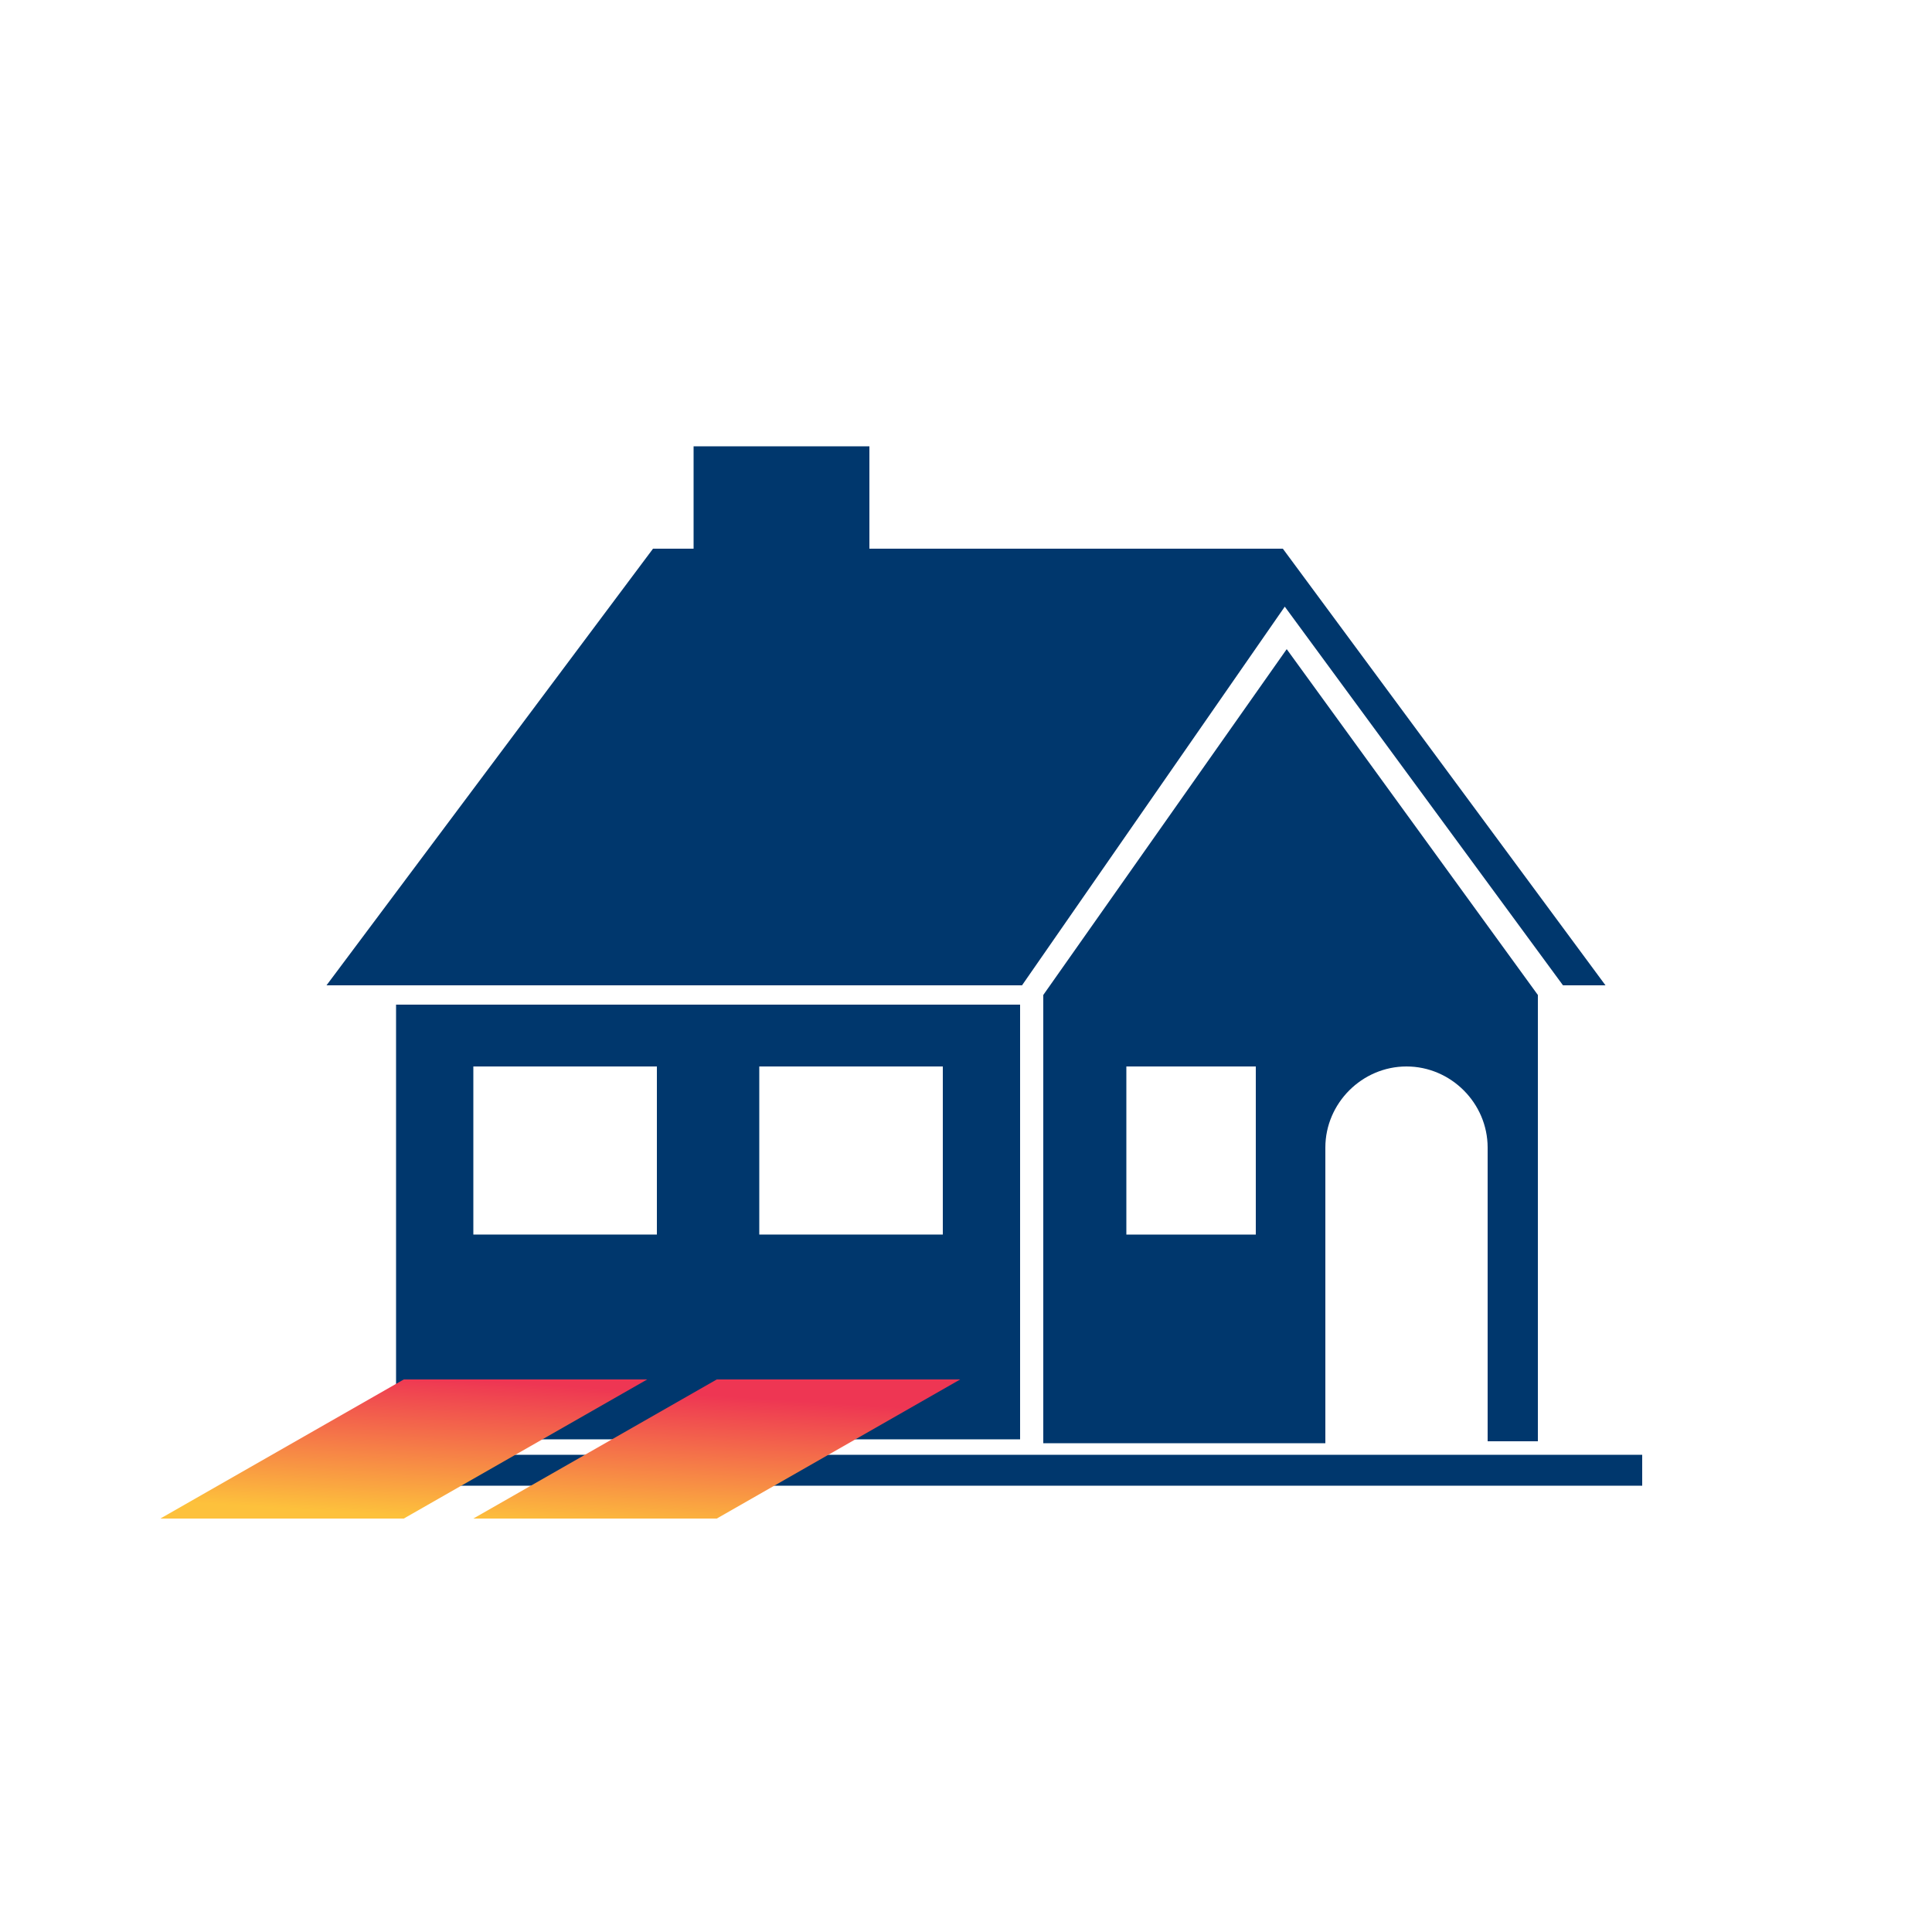
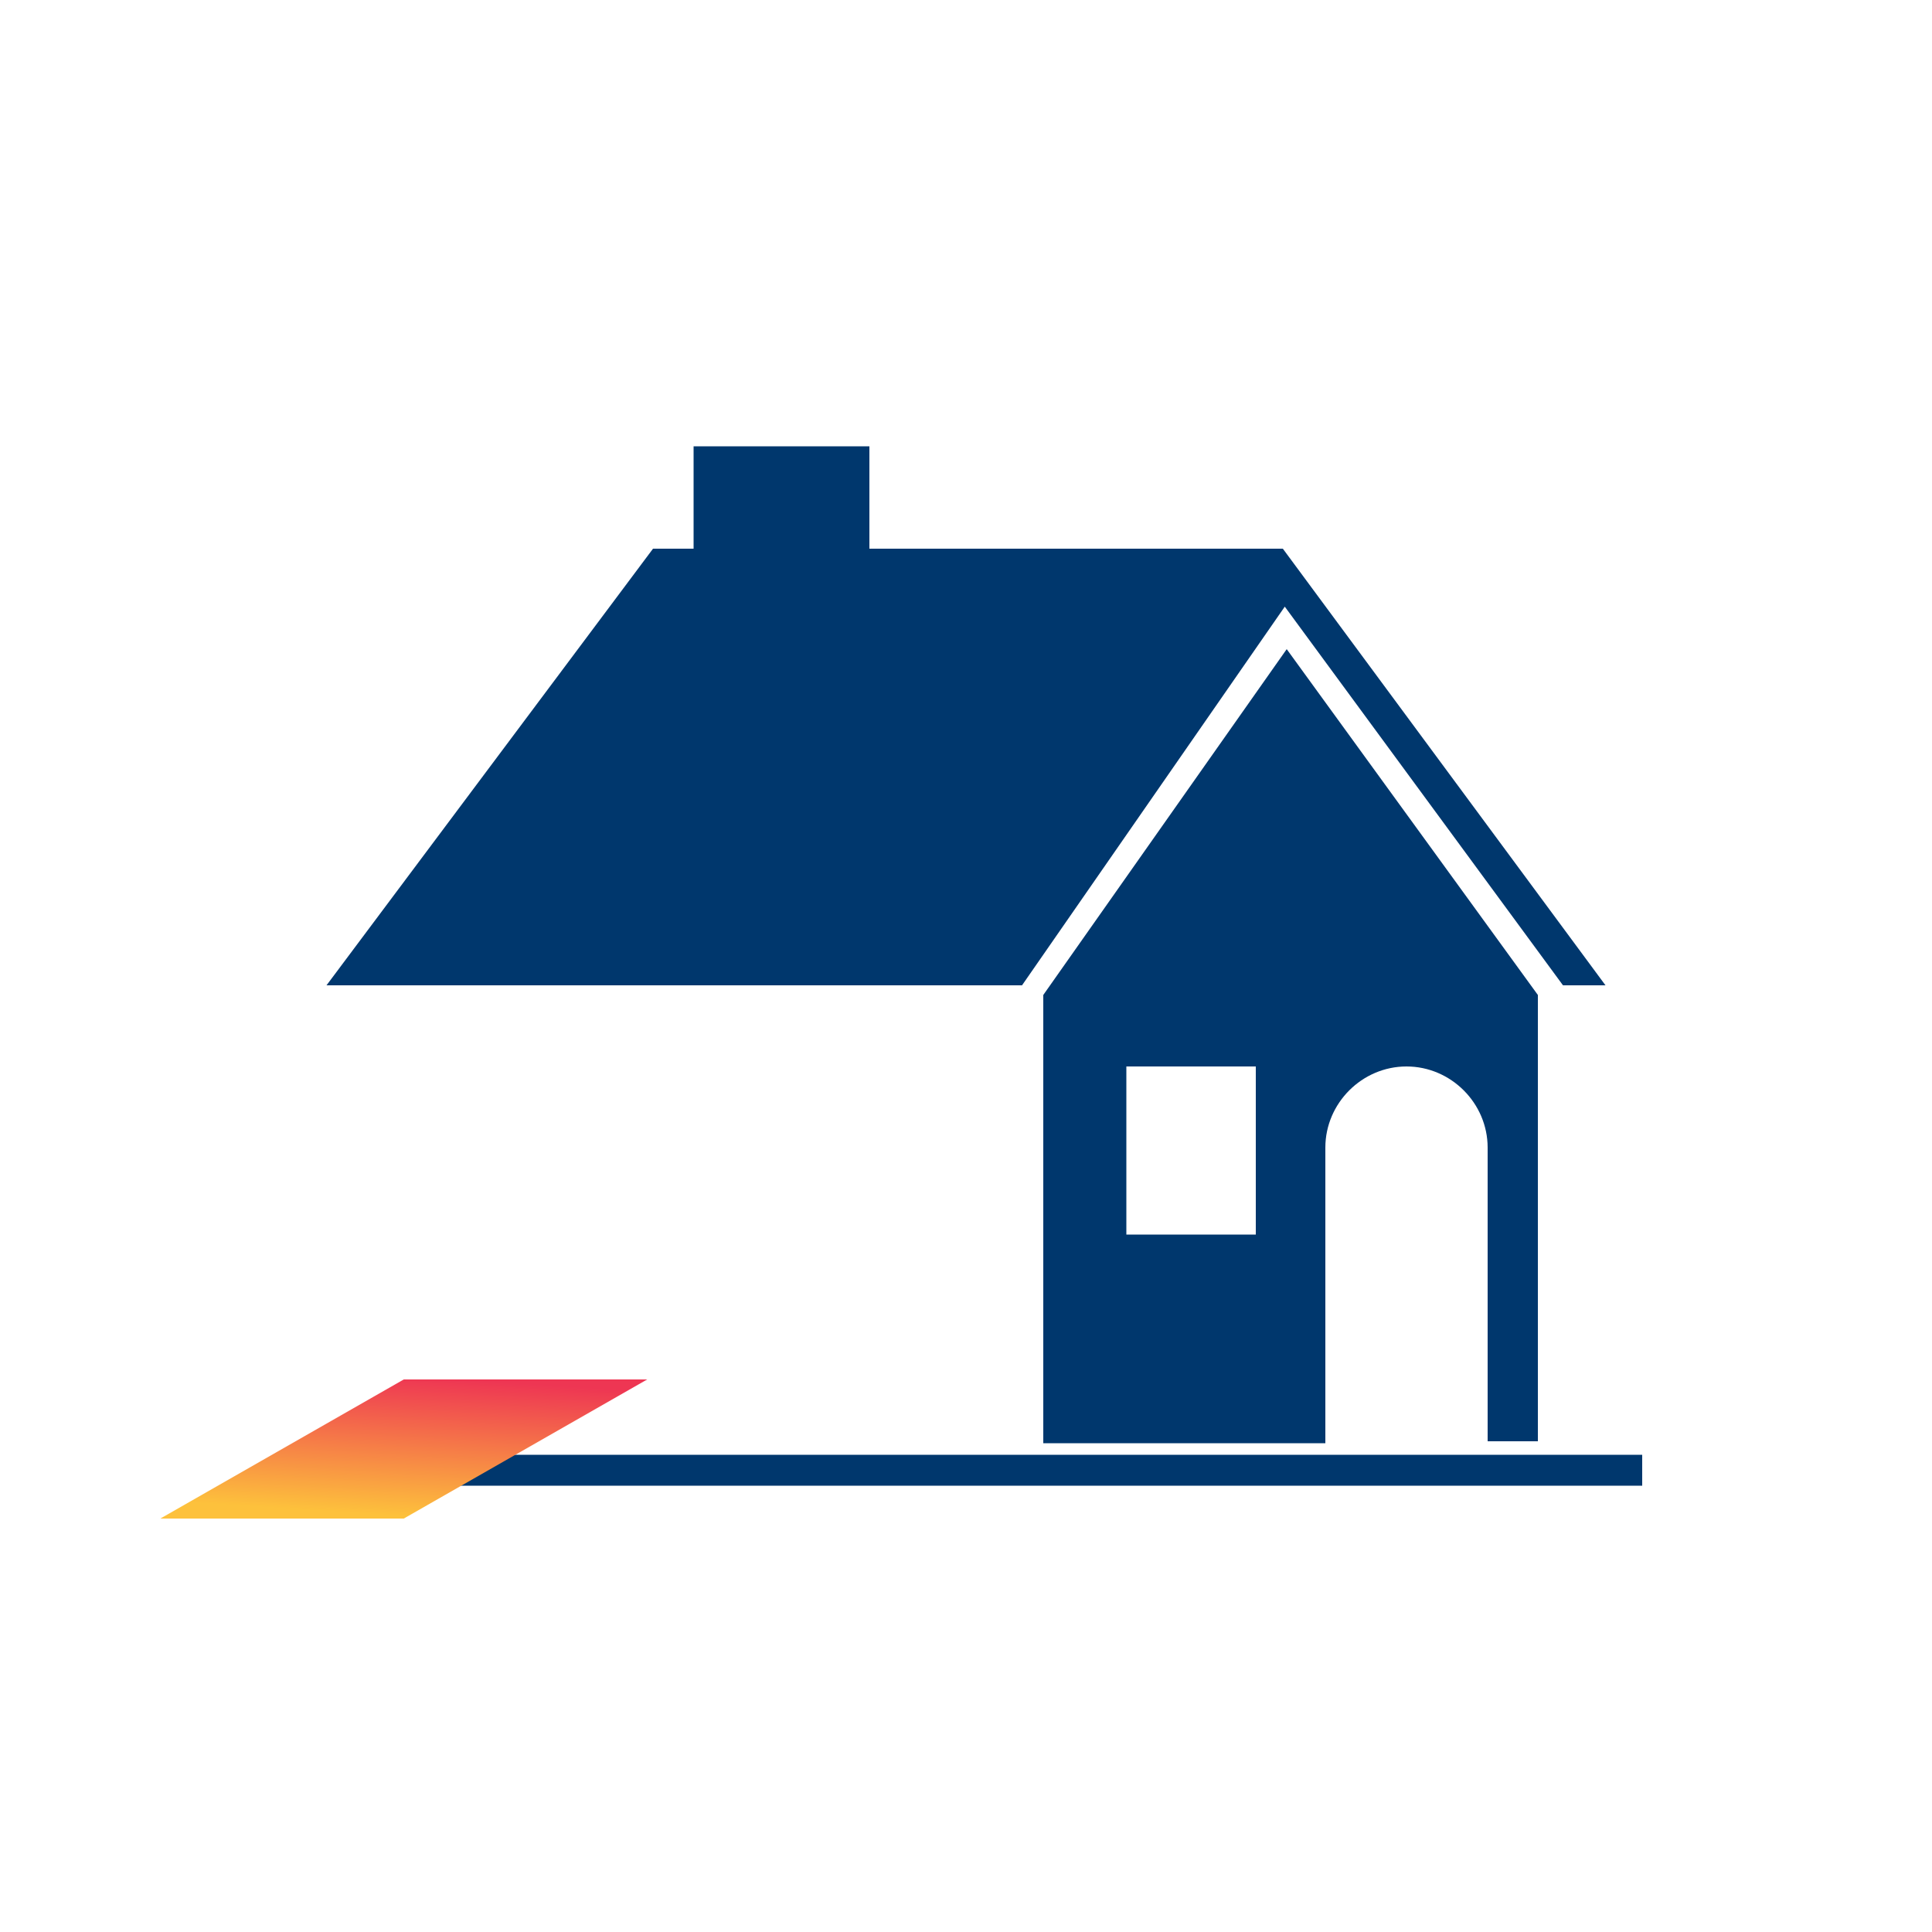
<svg xmlns="http://www.w3.org/2000/svg" xmlns:xlink="http://www.w3.org/1999/xlink" version="1.1" id="Calque_1" x="0px" y="0px" width="100px" height="100px" viewBox="0 0 100 100" style="enable-background:new 0 0 100 100;" xml:space="preserve">
  <style type="text/css">
	.st0{fill:#00376D;}
	
		.st1{clip-path:url(#SVGID_00000174584616014528882780000002182619760205713849_);fill:url(#SVGID_00000140723754422061841260000015517834410405487751_);}
	
		.st2{clip-path:url(#SVGID_00000027572950484099627390000013594289424729393046_);fill:url(#SVGID_00000103266648292341759280000001193853011796631969_);}
</style>
  <rect x="15" y="75.3" class="st0" width="70" height="1.6" />
  <polygon class="st0" points="66.4,28.4 45,28.4 45,23.1 35.9,23.1 35.9,28.4 33.8,28.4 16.9,51 52.9,51 66.5,31.4 80.9,51 83.1,51   " />
  <path class="st0" d="M54,51.5v23.2h14.6V59.4c0-2.3,1.9-4.2,4.2-4.2c2.3,0,4.2,1.9,4.2,4.2v15.2h2.6V51.5l-13-17.9L54,51.5z   M65,63.9h-6.7v-8.7H65V63.9z" />
-   <path class="st0" d="M52.8,52H20.5v22.5h32.3V52z M34,63.9h-9.5v-8.7H34V63.9z M48.8,63.9h-9.5v-8.7h9.5V63.9z" />
  <g>
    <defs>
      <polygon id="SVGID_1_" points="20.9,71.4 8.3,78.6 20.9,78.6 33.5,71.4   " />
    </defs>
    <clipPath id="SVGID_00000108297466616570115860000001709919721383098541_">
      <use xlink:href="#SVGID_1_" style="overflow:visible;" />
    </clipPath>
    <linearGradient id="SVGID_00000062910340006433546700000005979507635820562831_" gradientUnits="userSpaceOnUse" x1="-965.907" y1="904.655" x2="-964.907" y2="904.655" gradientTransform="matrix(0.462 -7.231 -7.231 -0.462 7007.837 -6488.117)">
      <stop offset="0" style="stop-color:#FDC13C" />
      <stop offset="1" style="stop-color:#EE3653" />
    </linearGradient>
    <polygon style="clip-path:url(#SVGID_00000108297466616570115860000001709919721383098541_);fill:url(#SVGID_00000062910340006433546700000005979507635820562831_);" points="   7.9,78.6 8.4,69.8 34,71.4 33.4,80.2  " />
  </g>
  <g>
    <defs>
      <polygon id="SVGID_00000104684110708272225610000014213604905036565394_" points="37.1,71.4 24.5,78.6 37.1,78.6 49.7,71.4   " />
    </defs>
    <clipPath id="SVGID_00000131355277588673278770000008172266442748732582_">
      <use xlink:href="#SVGID_00000104684110708272225610000014213604905036565394_" style="overflow:visible;" />
    </clipPath>
    <linearGradient id="SVGID_00000049195259093589778530000001175151556256891816_" gradientUnits="userSpaceOnUse" x1="-965.907" y1="904.655" x2="-964.907" y2="904.655" gradientTransform="matrix(0.462 -7.231 -7.231 -0.462 7023.954 -6487.088)">
      <stop offset="0" style="stop-color:#FDC13C" />
      <stop offset="1" style="stop-color:#EE3653" />
    </linearGradient>
-     <polygon style="clip-path:url(#SVGID_00000131355277588673278770000008172266442748732582_);fill:url(#SVGID_00000049195259093589778530000001175151556256891816_);" points="   24,78.6 24.6,69.8 50.1,71.4 49.6,80.2  " />
  </g>
</svg>